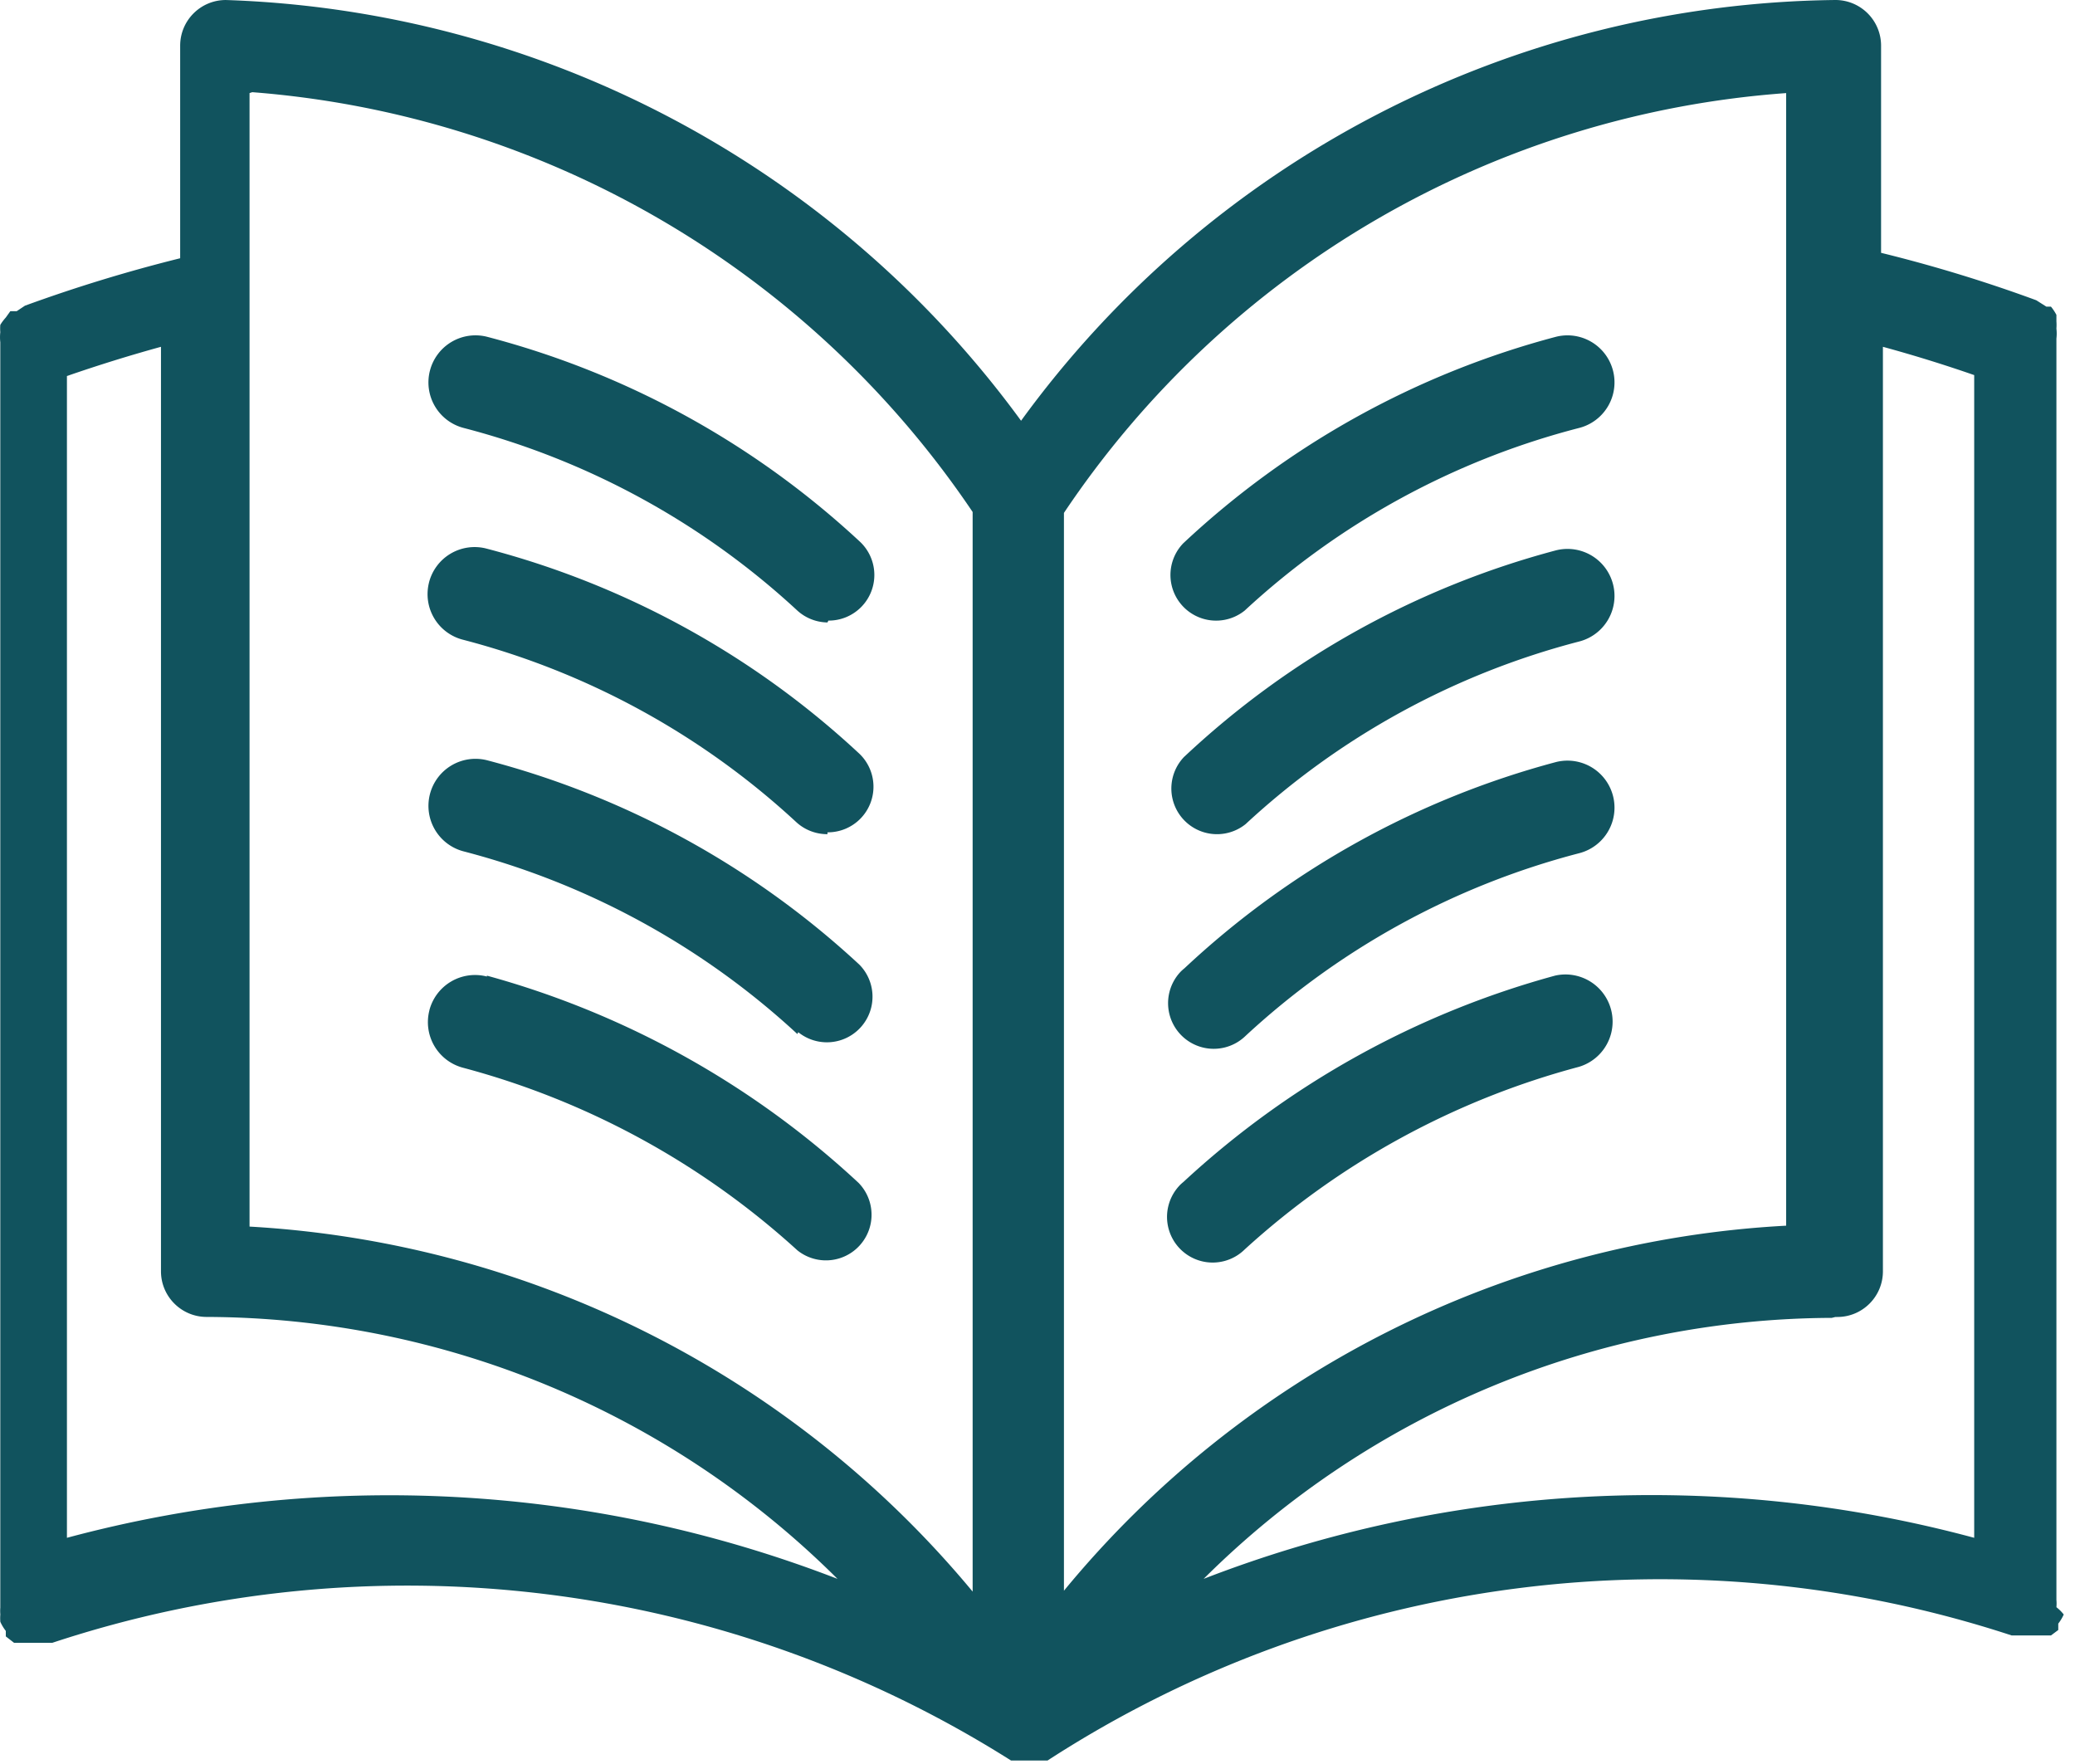
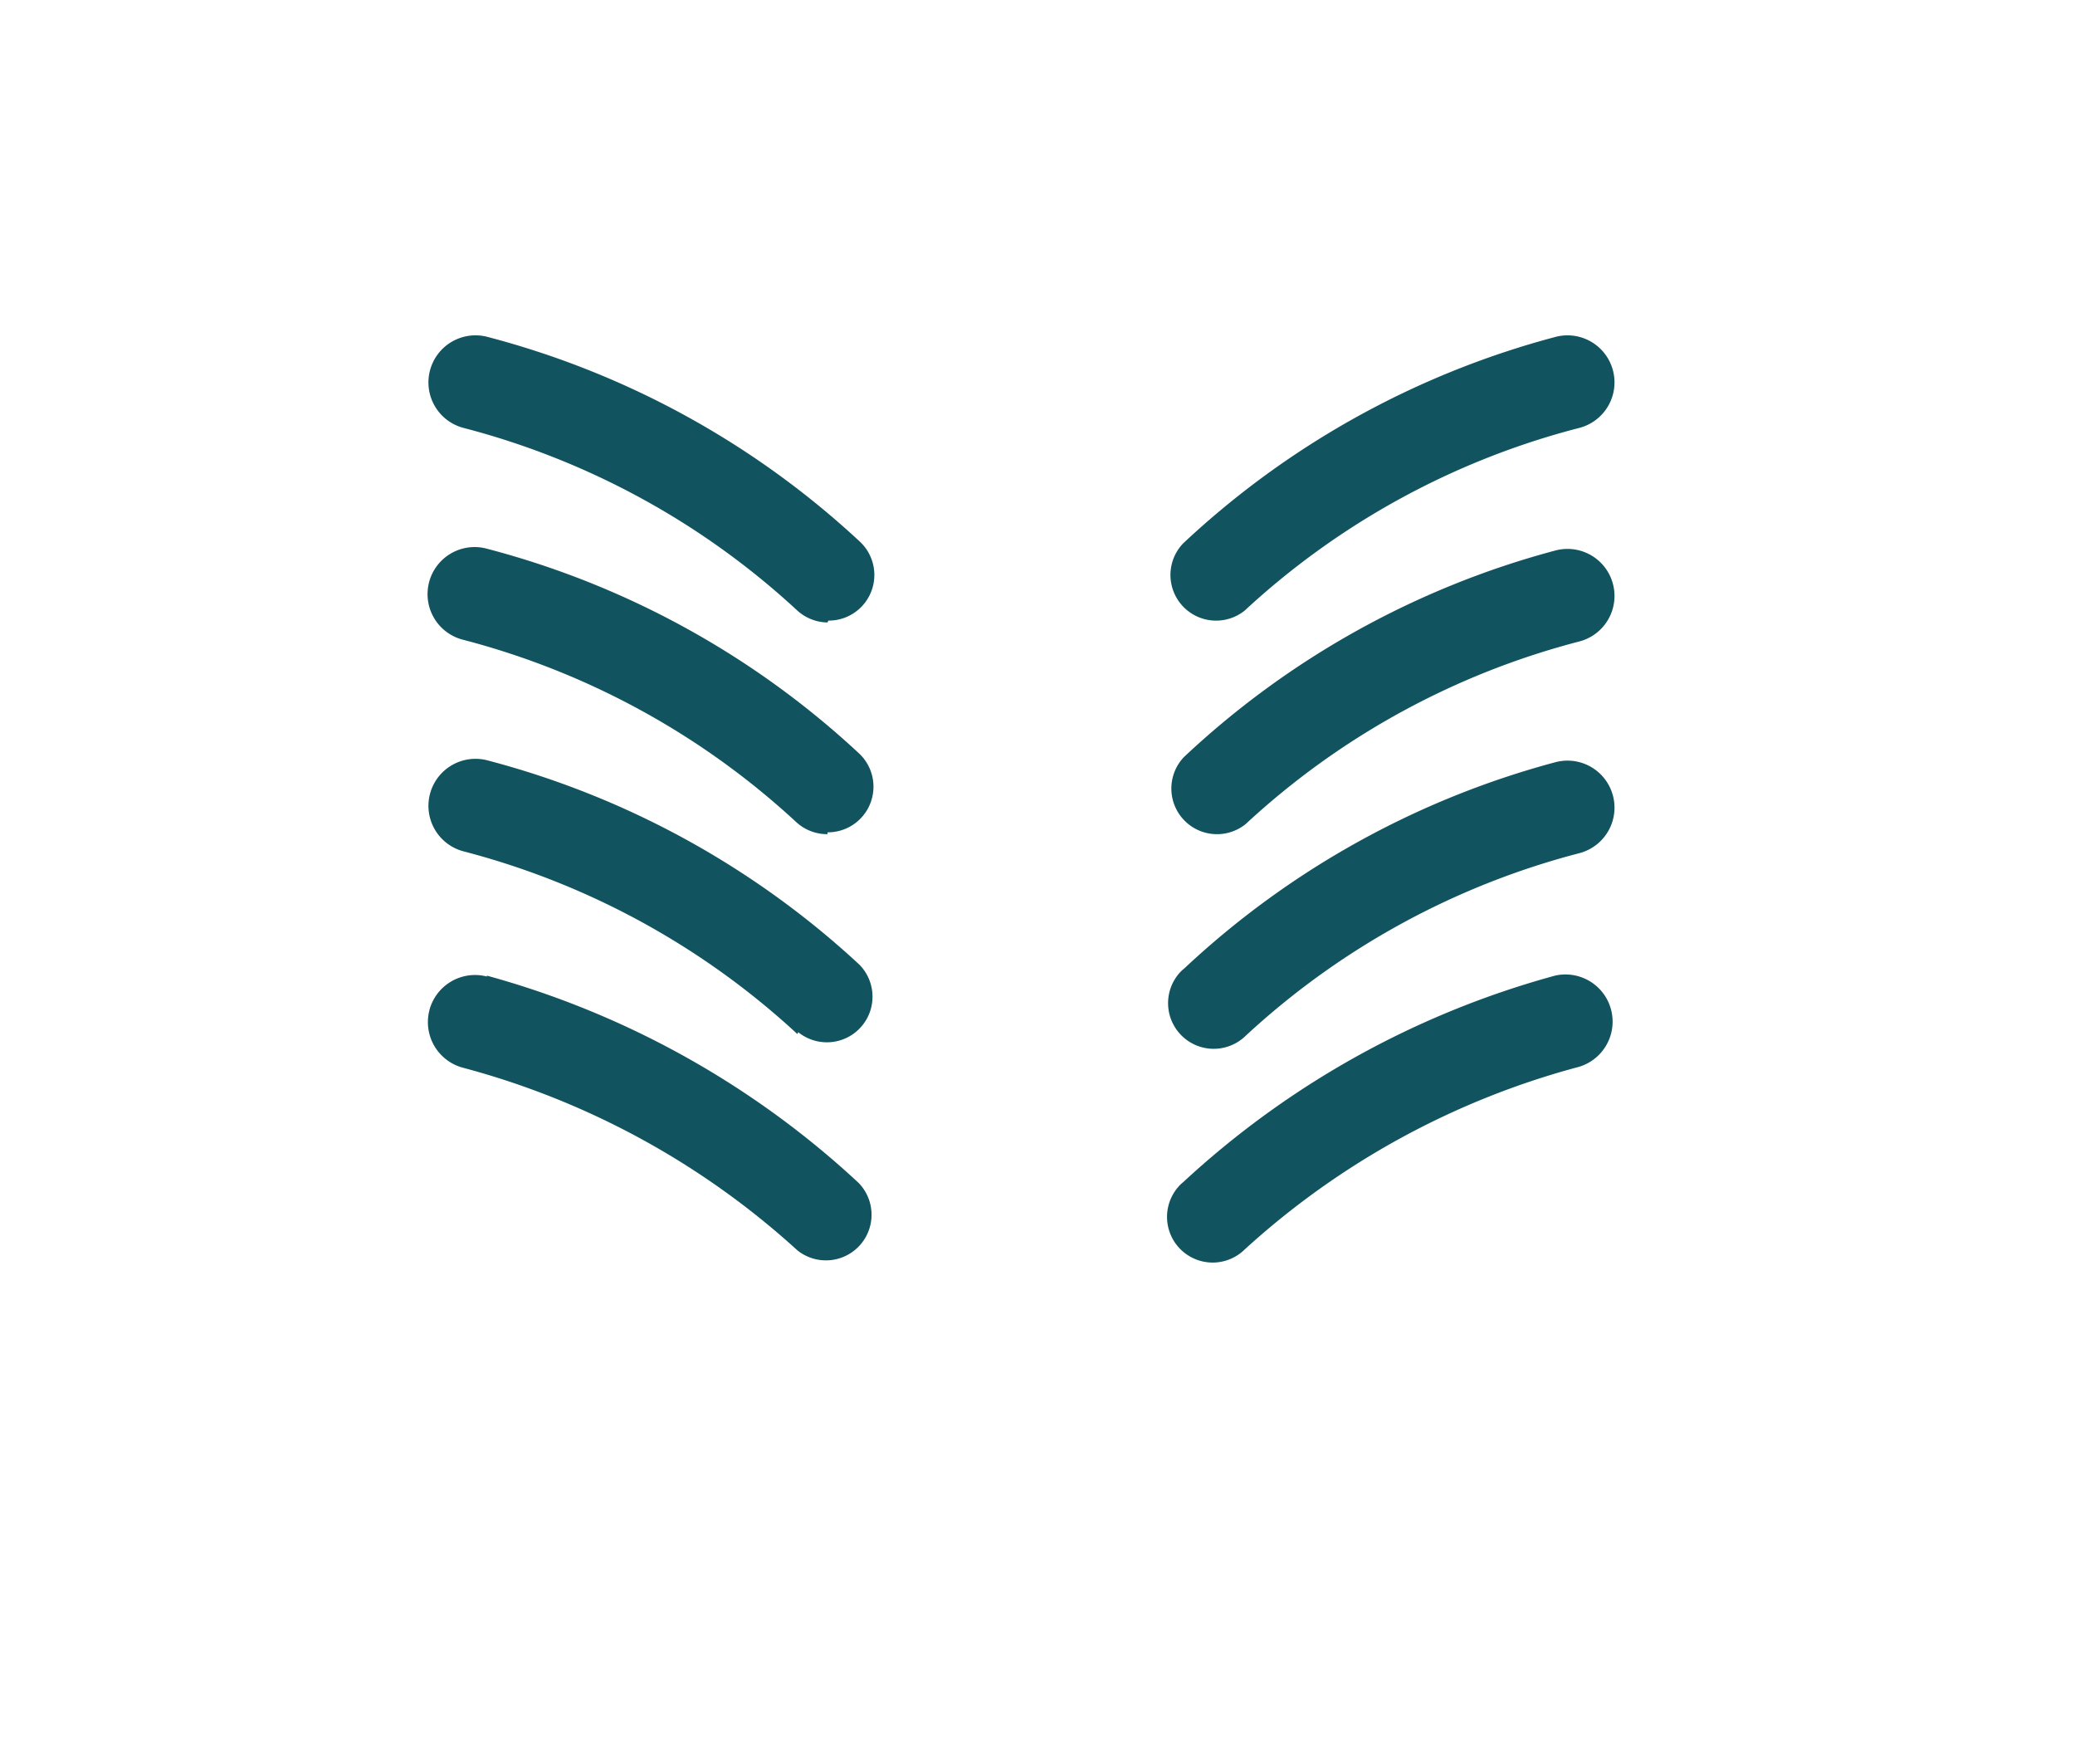
<svg xmlns="http://www.w3.org/2000/svg" width="140" height="119" fill="none">
-   <path fill="#11535E" d="M.02 108.419V23.088a3 3 0 0 1 0-.679 3 3 0 0 1 0-.493q.16-.264.37-.494l.308-.43h.43l.555-.37a103 103 0 0 1 10.473-3.2V3.08c0-1.7 1.38-3.079 3.08-3.079a69.25 69.25 0 0 1 53.655 28.383A68.87 68.87 0 0 1 123.838 0a3.08 3.08 0 0 1 3.078 3.08v13.976a98 98 0 0 1 10.473 3.2l.679.43h.309c.141.17.266.358.369.555v.43q.018.247 0 .493.039.339 0 .678v85.086q.023.247 0 .494.278.216.494.493a3 3 0 0 1-.369.615v.43l-.494.369h-2.648a75.99 75.99 0 0 0-65.051 8.436h-2.463a76.23 76.23 0 0 0-64.681-7.942H.946l-.554-.43v-.37a3 3 0 0 1-.37-.614 3 3 0 0 1 0-.494 3 3 0 0 1 0-.493zm133.179-4.678V25.304a95 95 0 0 0-6.159-1.908v62.368c0 1.7-1.377 3.08-3.078 3.08h-.127l-.245.06a60.38 60.38 0 0 0-42.381 17.607 83.64 83.64 0 0 1 51.99-2.77m-61.415 3.57a67.77 67.77 0 0 1 48.728-24.626V6.28A64.2 64.2 0 0 0 71.784 34.6zm-6.16.06V34.539a64.62 64.62 0 0 0-48.603-28.32l-.184.06v76.467a68.4 68.4 0 0 1 48.788 24.625m-61.109-3.63a83.87 83.87 0 0 1 51.99 2.77 60.58 60.58 0 0 0-42.565-17.67c-1.7 0-3.08-1.38-3.08-3.08V23.396q-3.142.863-6.345 1.971z" />
-   <path fill="#11535E" d="M79.644 65.566q.127-.13.272-.246a58.8 58.8 0 0 1 25.072-13.913 3.172 3.172 0 1 1 1.539 6.156 52.6 52.6 0 0 0-22.485 12.314 3.08 3.08 0 0 1-4.398-4.311M79.584 79.972c.083-.087.176-.167.27-.245a60.2 60.2 0 0 1 25.074-13.913 3.182 3.182 0 0 1 1.602 6.155 54.16 54.16 0 0 0-22.546 12.315 3.08 3.08 0 0 1-4.398-4.312zM79.855 36.631a58.7 58.7 0 0 1 25.133-13.913 3.172 3.172 0 1 1 1.539 6.156 52.5 52.5 0 0 0-22.546 12.314 3.08 3.08 0 0 1-4.129-4.557zM79.916 51.038a58.6 58.6 0 0 1 25.072-13.913 3.172 3.172 0 1 1 1.539 6.156 52.5 52.5 0 0 0-22.485 12.313 3.08 3.08 0 0 1-4.13-4.556zM29.002 53.595a3.175 3.175 0 0 1 3.85-2.31 58.83 58.83 0 0 1 25.133 13.793 3.078 3.078 0 0 1-4.127 4.554l-.06.124a52.7 52.7 0 0 0-22.486-12.314 3.173 3.173 0 0 1-2.31-3.847M28.97 68.154a3.183 3.183 0 0 1 3.881-2.277v-.06a60.24 60.24 0 0 1 25.073 13.976 3.078 3.078 0 0 1-4.126 4.554 54.2 54.2 0 0 0-22.546-12.314 3.18 3.18 0 0 1-2.279-3.879zM29.002 25.027a3.175 3.175 0 0 1 3.85-2.31A58.7 58.7 0 0 1 57.984 36.51a3.078 3.078 0 0 1-2.094 5.356l-.06.124a3.08 3.08 0 0 1-2.033-.8 52.6 52.6 0 0 0-22.486-12.313 3.173 3.173 0 0 1-2.31-3.847zM28.941 39.31a3.175 3.175 0 0 1 3.85-2.31 58.63 58.63 0 0 1 25.133 13.792 3.078 3.078 0 0 1-2.094 5.357v.124a3.08 3.08 0 0 1-2.093-.8A52.6 52.6 0 0 0 31.252 43.16a3.173 3.173 0 0 1-2.31-3.847z" />
+   <path fill="#11535E" d="M79.644 65.566q.127-.13.272-.246a58.8 58.8 0 0 1 25.072-13.913 3.172 3.172 0 1 1 1.539 6.156 52.6 52.6 0 0 0-22.485 12.314 3.08 3.08 0 0 1-4.398-4.311M79.584 79.972c.083-.087.176-.167.27-.245a60.2 60.2 0 0 1 25.074-13.913 3.182 3.182 0 0 1 1.602 6.155 54.16 54.16 0 0 0-22.546 12.315 3.08 3.08 0 0 1-4.398-4.312zM79.855 36.631a58.7 58.7 0 0 1 25.133-13.913 3.172 3.172 0 1 1 1.539 6.156 52.5 52.5 0 0 0-22.546 12.314 3.08 3.08 0 0 1-4.129-4.557zM79.916 51.038a58.6 58.6 0 0 1 25.072-13.913 3.172 3.172 0 1 1 1.539 6.156 52.5 52.5 0 0 0-22.485 12.313 3.08 3.08 0 0 1-4.13-4.556zM29.002 53.595a3.175 3.175 0 0 1 3.85-2.31 58.83 58.83 0 0 1 25.133 13.793 3.078 3.078 0 0 1-4.127 4.554l-.06.124a52.7 52.7 0 0 0-22.486-12.314 3.173 3.173 0 0 1-2.31-3.847M28.97 68.154a3.183 3.183 0 0 1 3.881-2.277v-.06a60.24 60.24 0 0 1 25.073 13.976 3.078 3.078 0 0 1-4.126 4.554 54.2 54.2 0 0 0-22.546-12.314 3.18 3.18 0 0 1-2.279-3.879zM29.002 25.027a3.175 3.175 0 0 1 3.85-2.31A58.7 58.7 0 0 1 57.984 36.51a3.078 3.078 0 0 1-2.094 5.356l-.06.124a3.08 3.08 0 0 1-2.033-.8 52.6 52.6 0 0 0-22.486-12.313 3.173 3.173 0 0 1-2.31-3.847M28.941 39.31a3.175 3.175 0 0 1 3.85-2.31 58.63 58.63 0 0 1 25.133 13.792 3.078 3.078 0 0 1-2.094 5.357v.124a3.08 3.08 0 0 1-2.093-.8A52.6 52.6 0 0 0 31.252 43.16a3.173 3.173 0 0 1-2.31-3.847z" />
</svg>